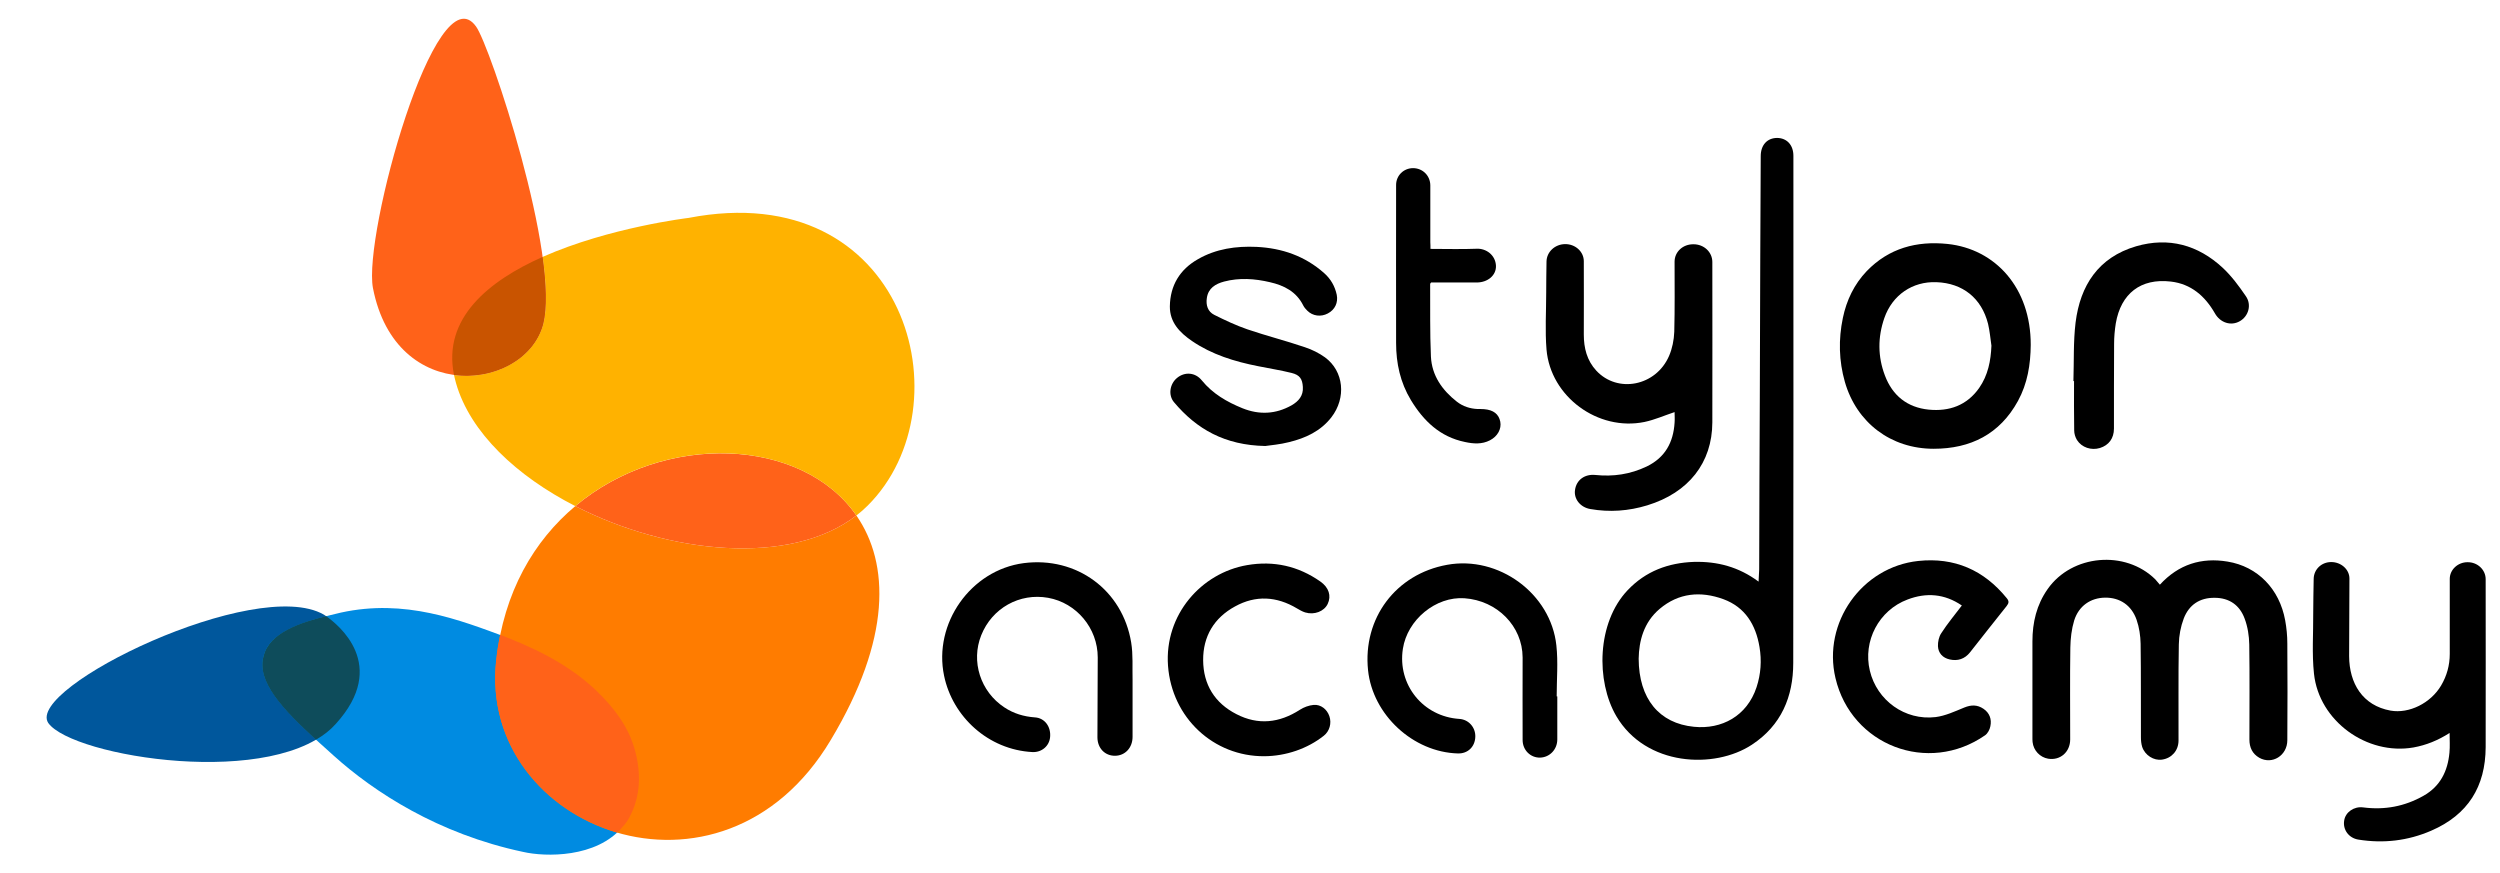
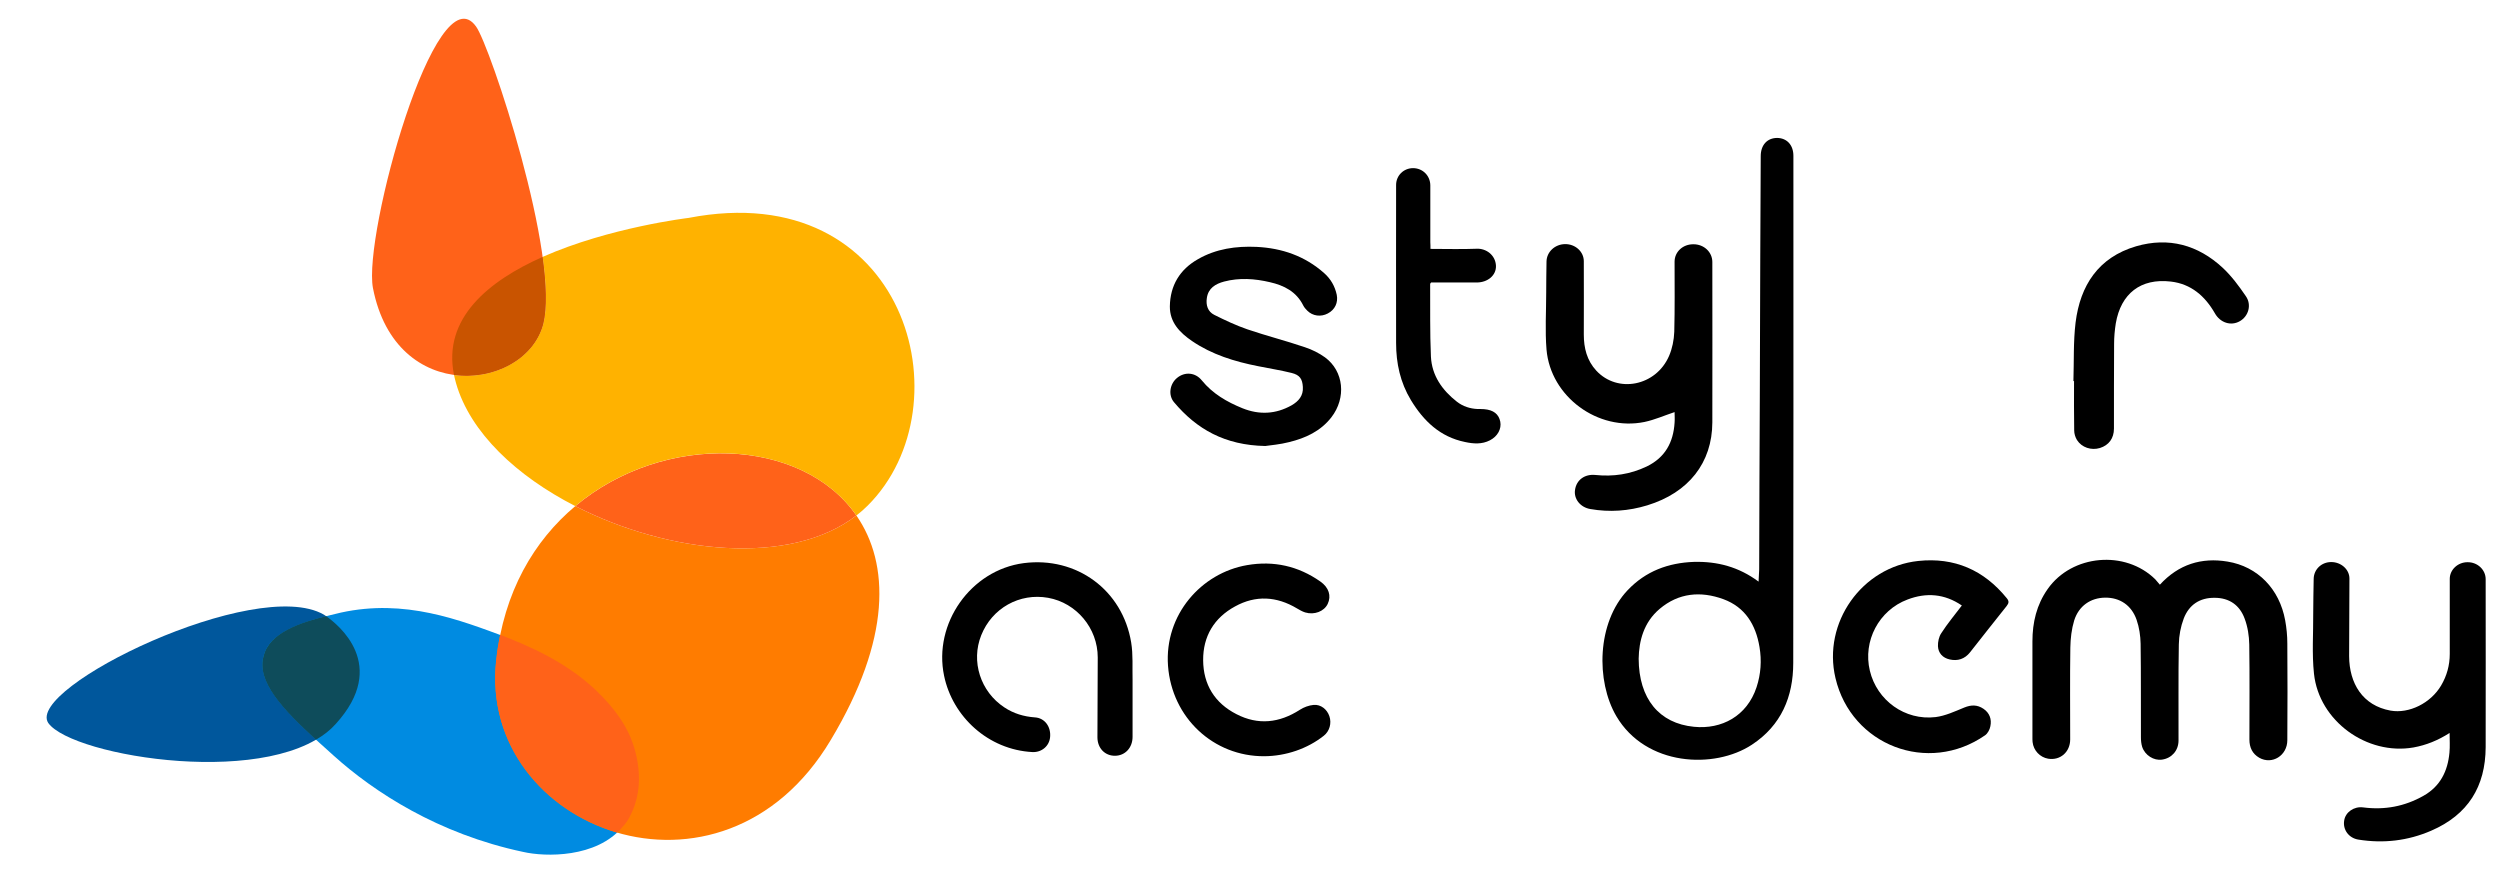
<svg xmlns="http://www.w3.org/2000/svg" version="1.1" id="Layer_1" x="0px" y="0px" viewBox="0 0 1622.2 566.3" style="enable-background:new 0 0 1622.2 566.3;" xml:space="preserve">
  <style type="text/css">
	.st0{fill:#00579C;}
	.st1{fill:#008BE1;}
	.st2{fill:#FF7C00;}
	.st3{fill:#FF6219;}
	.st4{fill:#0E4C5B;}
	.st5{fill:#FFB200;}
	.st6{fill:#C95400;}
</style>
  <g>
    <path fill="currentColor" d="M1141.1,377.4c0.2-3.1,0.3-5.6,0.4-8c0.1-36.9,0.2-73.8,0.4-110.8c0.1-30.6,0.2-61.1,0.3-91.7c0.1-21.9,0.2-43.7,0.3-65.6   c0-7.2,4.2-11.8,10.7-11.8c6.3,0.1,10.5,4.6,10.5,11.6c0,109.7,0.1,219.4-0.1,329.1c0,21.9-7.8,40.5-26.8,53   c-24.4,16.1-68.9,14-88-18.5c-13.3-22.7-12.7-60.7,7.4-81.8c11.7-12.3,26.3-17.7,42.9-18.3C1114.3,364.2,1128.2,367.8,1141.1,377.4   L1141.1,377.4z M1063.3,427.4c0.1,26,13.3,42,35.9,44.2c17.9,1.8,34.4-6.9,40.6-25.7c2.8-8.5,3.4-17.3,1.9-26.1   c-2.4-14.4-9.3-25.8-23.4-31c-14.8-5.4-29.1-4.1-41.4,6.3C1066.5,403.9,1063.5,416,1063.3,427.4L1063.3,427.4z" />
    <path fill="currentColor" d="M1401.5,379.4c12.2-13.3,27.1-17.8,43.9-15c19.6,3.2,33.7,17.8,37.4,38.1c0.9,4.9,1.4,10,1.4,15c0.2,20.9,0.1,41.9,0,62.8   c0,10-9.9,16.1-18.2,11.4c-4.5-2.6-6.4-6.7-6.4-11.8c0-20.6,0.2-41.1-0.1-61.7c-0.1-5.6-1-11.5-3-16.8c-3.2-8.7-9.9-13.5-19.5-13.5   c-9.7-0.1-16.6,4.6-20,13.4c-2,5.3-3.1,11.1-3.2,16.8c-0.4,20.8-0.1,41.6-0.2,62.4c0,6.5-4.4,11.5-10.7,12.4   c-5.3,0.8-11.1-2.8-12.9-8.3c-0.6-2-0.8-4.1-0.8-6.2c-0.1-20.2,0.1-40.5-0.2-60.7c-0.1-5.2-0.9-10.6-2.6-15.5   c-3.3-9.5-10.9-14.5-20.4-14.4c-9.4,0.1-17.1,5.3-20.1,14.8c-1.7,5.6-2.4,11.7-2.5,17.6c-0.3,19.9-0.1,39.7-0.1,59.6   c0,8.2-6.5,13.8-14.3,12.5c-5.3-0.9-9.5-5.3-10.1-10.8c-0.1-1-0.1-2.1-0.1-3.2c0-20.7,0-41.4,0-62.1c0-12.3,2.7-23.8,9.9-34   c15.7-22.4,50.3-25.5,69.8-6.3C1399.6,377.1,1400.4,378.2,1401.5,379.4L1401.5,379.4z" />
    <path fill="currentColor" d="M1589.5,475.6c-7.7,4.9-15.2,7.9-23.4,9.4c-30.2,5.3-61.3-17.1-64.6-47.8c-1.4-13-0.4-26.3-0.5-39.4   c0-7.4,0.2-14.8,0.3-22.2c0.1-6.1,5-10.9,11.4-10.9c6.3,0,11.8,4.7,11.8,10.7c0,16.8-0.2,33.6-0.2,50.4c0.1,17.6,8.7,32,26.9,35.3   c12,2.1,26-4.8,32.8-16.3c3.7-6.3,5.6-13.1,5.6-20.5c0-16.2,0-32.5,0-48.7c0-5.9,5.2-10.8,11.5-10.8c6.5-0.1,11.8,4.9,11.8,11   c0,36.3,0.1,72.7,0,109c-0.1,25.6-11.5,43.9-35.3,54.2c-15.2,6.6-31,8.4-47.3,5.8c-6.2-1-10.2-6.4-9.2-12.4   c0.8-5.4,6.4-9.3,12.3-8.5c13.9,1.8,26.9-0.6,39.1-7.5c10.9-6.1,15.8-16,16.9-28C1589.8,484.3,1589.5,480.3,1589.5,475.6   L1589.5,475.6z" />
    <path fill="currentColor" d="M1086.6,267.4c-6.6,2.2-12.9,5-19.5,6.4c-30.2,6.2-61-16.4-63.6-47c-1-12.2-0.2-24.6-0.2-37c0-6.7,0.1-13.4,0.2-20.1   c0.1-6.2,5.4-11.2,12-11.3c6.7-0.1,12.2,4.9,12.2,11.1c0.1,15.9,0,31.8,0,47.6c0,8.7,2,16.8,8.1,23.4c13.8,14.9,38.7,10.1,47.2-9.5   c2.1-4.8,3.2-10.4,3.4-15.7c0.4-15.2,0.2-30.3,0.2-45.5c0-6.4,5.4-11.4,12.3-11.3c6.8,0,12.2,5.1,12.2,11.5   c0,34.7,0.1,69.4,0,104.1c-0.1,26.2-15.4,45.6-42.2,53.8c-12.1,3.7-24.5,4.6-37,2.4c-6.5-1.1-10.8-6.6-9.9-12.4   c0.9-6.5,6.3-10.4,13.2-9.7c11.6,1.2,22.6-0.4,33.3-5.5c12-5.8,17.3-15.7,18.1-28.4C1086.8,271.9,1086.6,269.5,1086.6,267.4   L1086.6,267.4z" />
-     <path fill="currentColor" d="M1317.7,223.8c-0.1,12.7-2.1,25.1-8.3,36.4c-11.8,21.5-30.7,31-54.7,31c-27.7,0-50-16.9-57.6-43.4   c-3.9-13.7-4.2-27.6-1.3-41.5c2.4-11.5,7.3-21.8,15.5-30.4c14.4-14.9,32.4-19.7,52.5-17.6C1294.7,161.6,1317.8,186.7,1317.7,223.8   L1317.7,223.8z M1292.2,224.3c-0.7-4.8-1.1-9.6-2.2-14.2c-4.2-16.6-16.4-26.4-33.5-27c-15.5-0.6-28.6,8.3-33.8,23.3   c-4.3,12.4-4.3,25,0.4,37.3c4.9,13,14.5,20.7,28.4,22.1c13.3,1.3,24.7-2.7,32.7-14C1290,243.5,1291.8,234.1,1292.2,224.3   L1292.2,224.3z" />
    <path fill="currentColor" d="M821,289.4c-26.2-0.5-44.5-10.9-59.2-28.4c-3.9-4.6-2.8-11.9,2-15.8c5-4.1,11.8-3.6,16,1.6c7.1,8.7,16.3,14,26.4,18.1   c10.9,4.4,21.6,3.9,31.9-1.9c4.5-2.6,7.7-6.2,7.3-11.9c-0.3-5.2-2-7.8-7.3-9.1c-7.2-1.8-14.5-2.9-21.8-4.4   c-15.2-3-29.9-7.5-42.8-16.3c-7.9-5.4-14.5-12.1-14.4-22.5c0.2-13.5,6.4-23.9,18.2-30.6c11.8-6.8,24.8-8.6,38.1-8   c16.4,0.8,31.3,5.9,43.8,17c4.3,3.8,7,8.5,8.2,14.1c1,5.1-1.2,9.7-5.8,12.1c-4.5,2.4-9.8,1.7-13.3-1.8c-1-1-2-2.1-2.6-3.3   c-4.5-9.1-12.5-13.1-21.7-15.2c-9.8-2.3-19.8-3-29.7-0.4c-5.6,1.5-10.3,4.3-11.2,10.7c-0.7,4.6,0.6,8.8,4.8,10.9   c7,3.5,14.2,6.9,21.5,9.4c12.3,4.2,25,7.4,37.3,11.6c4.6,1.5,9.2,3.8,13.1,6.6c12.2,9,13.9,26.2,4.1,38.9c-7,9-16.8,13.5-27.5,16.1   C830.6,288.4,824.4,288.9,821,289.4L821,289.4z" />
    <path fill="currentColor" d="M734.9,451.3c0,8.9,0,17.9,0,26.8c0,7.1-4.8,12.2-11.3,12.3c-6.6,0.1-11.5-4.9-11.5-12c0-17.3,0.2-34.5,0.2-51.8   c0-19-13.8-35.4-32.2-38.7c-18.5-3.3-36.4,6.7-43.4,24.3c-6.8,17-0.5,36.6,15,46.8c6,4,12.7,6,19.9,6.5c6.2,0.4,10.4,5.9,9.8,12.7   c-0.5,6-5.6,10.1-11.5,9.8c-28.6-1.5-51.8-22.9-57.3-49.5c-7.1-33.9,17.3-68.6,51.7-73.1c34.2-4.4,64.1,17.4,69.7,51.5   c1.3,7.9,0.7,16.2,0.9,24.3C734.9,444.5,734.9,447.9,734.9,451.3C734.9,451.3,734.9,451.3,734.9,451.3L734.9,451.3z" />
-     <path fill="currentColor" d="M1010.5,451.9c0,9.3,0,18.6,0,27.9c0,6.5-4.9,11.6-11.1,11.8c-6.2,0.2-11.4-4.8-11.4-11.4c-0.1-17.9,0-35.7,0-53.6   c-0.1-20.3-16.5-36.9-37.7-38.4c-18.6-1.3-37.1,13.9-40,32.8c-3.6,23.3,13.1,44,36.7,45.5c6,0.4,10.5,5.5,10.3,11.6   c-0.2,6.5-4.9,11-11.3,10.8c-29.1-0.8-55.3-25.1-58.3-54c-3.5-33.7,18-62.4,51.3-68.4c33.4-6.1,67.3,18.6,70.9,52.3   c1.2,10.9,0.2,22.1,0.2,33.1C1010.1,451.9,1010.3,451.9,1010.5,451.9L1010.5,451.9z" />
    <path fill="currentColor" d="M1273,392.9c-11.3-7.7-23.1-8.5-35.2-3.9c-18.7,7-29.1,27-24.5,46.2c4.6,19.3,22.8,32.5,42.7,30.1   c6.3-0.8,12.5-3.7,18.6-6.2c4.4-1.8,8.4-1.9,12.4,0.8c4,2.7,5.5,6.8,4.5,11.4c-0.4,2.1-1.7,4.6-3.4,5.8   c-37,25.7-86.8,6.6-97.1-37.1c-8.5-35.9,17.1-72.1,53.7-76c23.5-2.5,42.6,5.9,57.4,24.1c1.6,1.9,1.5,3.2,0,5.1   c-8,10-15.9,20.1-23.8,30.1c-3.4,4.3-8,5.8-13.2,4.6c-4.5-1-7.4-4.1-7.6-8.6c-0.1-2.8,0.6-6.2,2.2-8.5   C1263.6,404.7,1268.4,399,1273,392.9L1273,392.9z" />
    <path fill="currentColor" d="M820.4,490.7c-32.9,0.2-60-24.9-62.5-58.7c-2.4-33.1,21.6-60.2,51.3-65.3c17.3-3,33.2,0.6,47.5,10.6   c5.6,3.9,7.3,9.4,4.8,14.6c-2.3,4.8-8.6,7.3-14.6,5.5c-1.9-0.6-3.6-1.6-5.3-2.6c-13.2-7.9-26.8-8.7-40.2-1.3   c-13.6,7.4-20.8,19.4-20.7,34.9c0.1,15.8,7.5,27.8,21.6,35c14.1,7.3,27.9,5.7,41.1-2.8c2.6-1.7,5.9-2.9,9-3.2   c4.7-0.4,8.7,2.9,10.2,7.3c1.6,4.6,0.1,9.8-3.6,12.7C848.4,485.8,834.5,490.6,820.4,490.7L820.4,490.7z" />
    <path fill="currentColor" d="M928.2,161.5c10.3,0,20.2,0.3,30-0.1c6-0.3,12.2,4,12.5,11.1c0.2,6.1-5.2,10.7-12.3,10.8c-10,0-20,0-29.8,0   c-0.3,0.5-0.6,0.7-0.6,0.9c0.1,15.7-0.2,31.5,0.5,47.2c0.6,12.3,7.3,21.8,16.9,29.3c3.9,3,8.5,4.5,13.4,4.7c1.4,0,2.8,0,4.2,0.1   c6.1,0.5,9.5,3.2,10.5,8.1c0.9,4.7-1.7,9.5-6.7,12.1c-5.2,2.7-10.7,2.3-16.2,1.1c-16.2-3.3-26.9-13.7-35.1-27.2   c-6.9-11.4-9.6-23.9-9.6-37c-0.1-34.2,0-68.4,0-102.6c0-6.1,4.9-10.9,11-10.9c6.2,0,11.1,4.8,11.2,11.1c0,12.3,0,24.7,0,37   C928.2,158.4,928.2,159.7,928.2,161.5L928.2,161.5z" />
    <path fill="currentColor" d="M1345.4,247.3c0.4-12.7-0.1-25.5,1.4-38c3-24.1,14.8-42.3,39.3-49.5c21.1-6.1,40.1-0.9,56.1,13.9   c5.8,5.4,10.6,11.9,15.1,18.5c3.9,5.6,1.7,13-3.9,16.2c-5.7,3.3-12.7,1.1-16.2-5.1c-6.4-11.2-15.5-19.1-28.6-20.6   c-19.5-2.3-32.4,7.8-35.7,27.1c-0.7,4.4-1.1,8.9-1.1,13.3c-0.1,18.3-0.1,36.7-0.1,55c0,6.3-3.3,10.8-9.1,12.6   c-5.6,1.7-11.8-0.3-14.9-5.2c-1.1-1.8-1.8-4.1-1.8-6.2c-0.2-10.7-0.1-21.4-0.1-32.1C1345.7,247.3,1345.6,247.3,1345.4,247.3   L1345.4,247.3z" />
  </g>
  <path class="st0" d="M210.1,398.8c0,0,46.8,28,7.8,70.9c-38.3,42.9-171,21.5-186.6-0.6C16.4,446.3,166,373.5,210.1,398.8z" />
  <path class="st1" d="M221.2,397.5c41.6-9.1,76.7,4.6,107.9,16.2c26.7,10.4,44.2,21.5,57.9,34.5c13.7,13,18.9,23.4,20.8,27.3  c2.6,5.2,12.4,28.6,2.6,50.7c-0.6,1.3-2.6,6.5-6.5,10.4c-16.9,20.2-50.1,19.5-64.4,16.2c-55.3-11.7-96.9-39-122.9-62.4  c-26-23.4-51.3-45.5-45.5-65C175.7,407.3,204.9,401.5,221.2,397.5z" />
  <path class="st2" d="M373.3,328.4c-26.6,22.3-46.5,55.5-51.3,100.3C310.3,538,468.2,599.1,539.1,480.1  c39.3-65.5,38.2-114.4,16.6-145.6C512.6,367.8,433.5,359.3,373.3,328.4z" />
  <path class="st3" d="M555.7,334.5c-35.1-50.8-124.6-54.5-182.4-6.1C433.5,359.3,512.6,367.8,555.7,334.5z" />
  <path class="st3" d="M242,186.9c14.9,76.7,98.8,66.9,110.5,23.4c11.1-43.6-34.5-180.7-43.6-193.1C282.9-19.2,235.5,152.5,242,186.9z  " />
  <path class="st4" d="M217.9,469.7c34.7-38.2,1.4-64.5-6.3-69.9c-16.2,4-36.8,10.6-40.5,25.7c-5,16.6,12.6,35,33.9,54.5  C210,477.1,214.4,473.7,217.9,469.7z" />
  <path class="st3" d="M403.9,536.6c3.9-3.9,5.9-9.1,6.5-10.4c9.7-22.1,0-45.5-2.6-50.7c-1.9-3.9-7.2-14.3-20.8-27.3  c-13.7-13-31.2-24-57.9-34.5c-1.5-0.6-3-1.2-4.6-1.7c-1.1,5.3-2,10.9-2.6,16.7c-5.9,54.9,31.2,97.7,78.5,111.5  C401.7,539.2,402.8,538,403.9,536.6z" />
  <path class="st5" d="M446.8,141.4c0,0-51.4,6.1-94.7,25.3c2.5,17.9,3,33.4,0.4,43.6c-6.2,22.9-32.3,36.5-57.9,33  c0.4,1.8,0.8,3.6,1.3,5.3c9.2,32.2,39.5,60.4,77.4,79.8c57.8-48.5,147.2-44.7,182.4,6.1c2.6-2,5.1-4.2,7.4-6.5  C628.2,263,587.8,114.1,446.8,141.4z" />
  <path class="st6" d="M352.5,210.3c2.6-10.3,2-25.8-0.4-43.6c-35.1,15.6-65,39.9-57.5,76.6C320.2,246.8,346.4,233.3,352.5,210.3z" />
</svg>